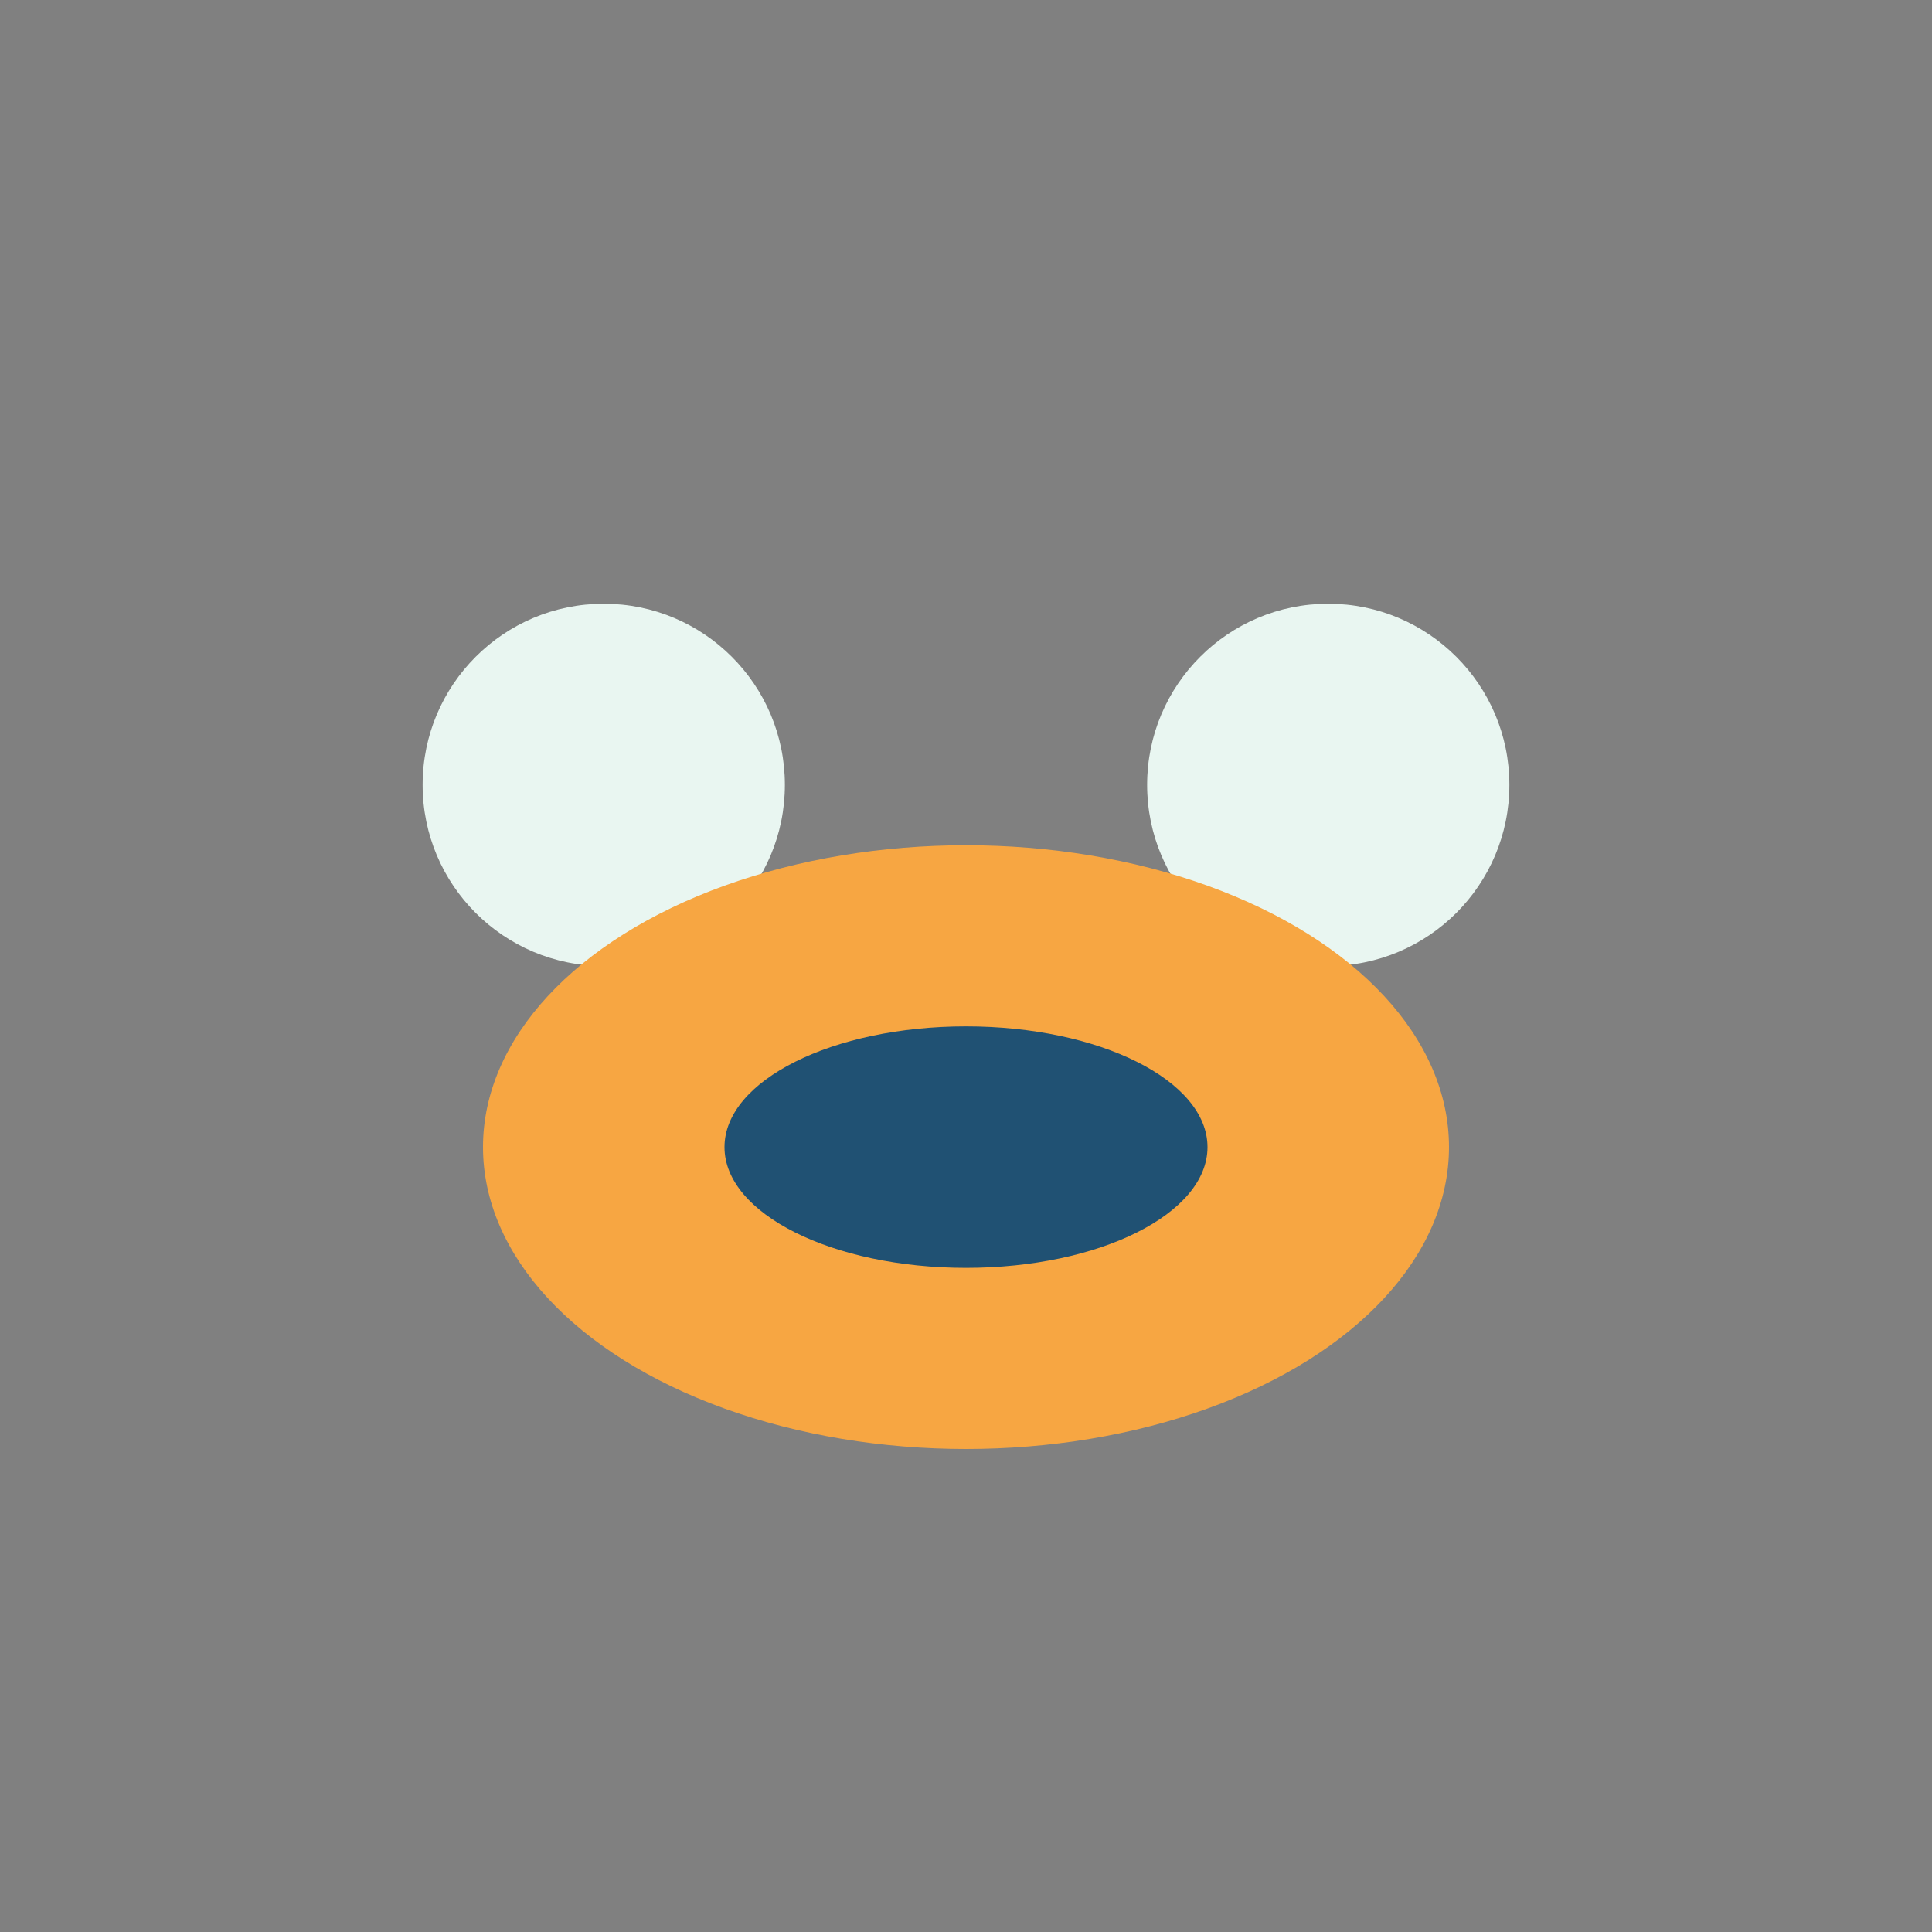
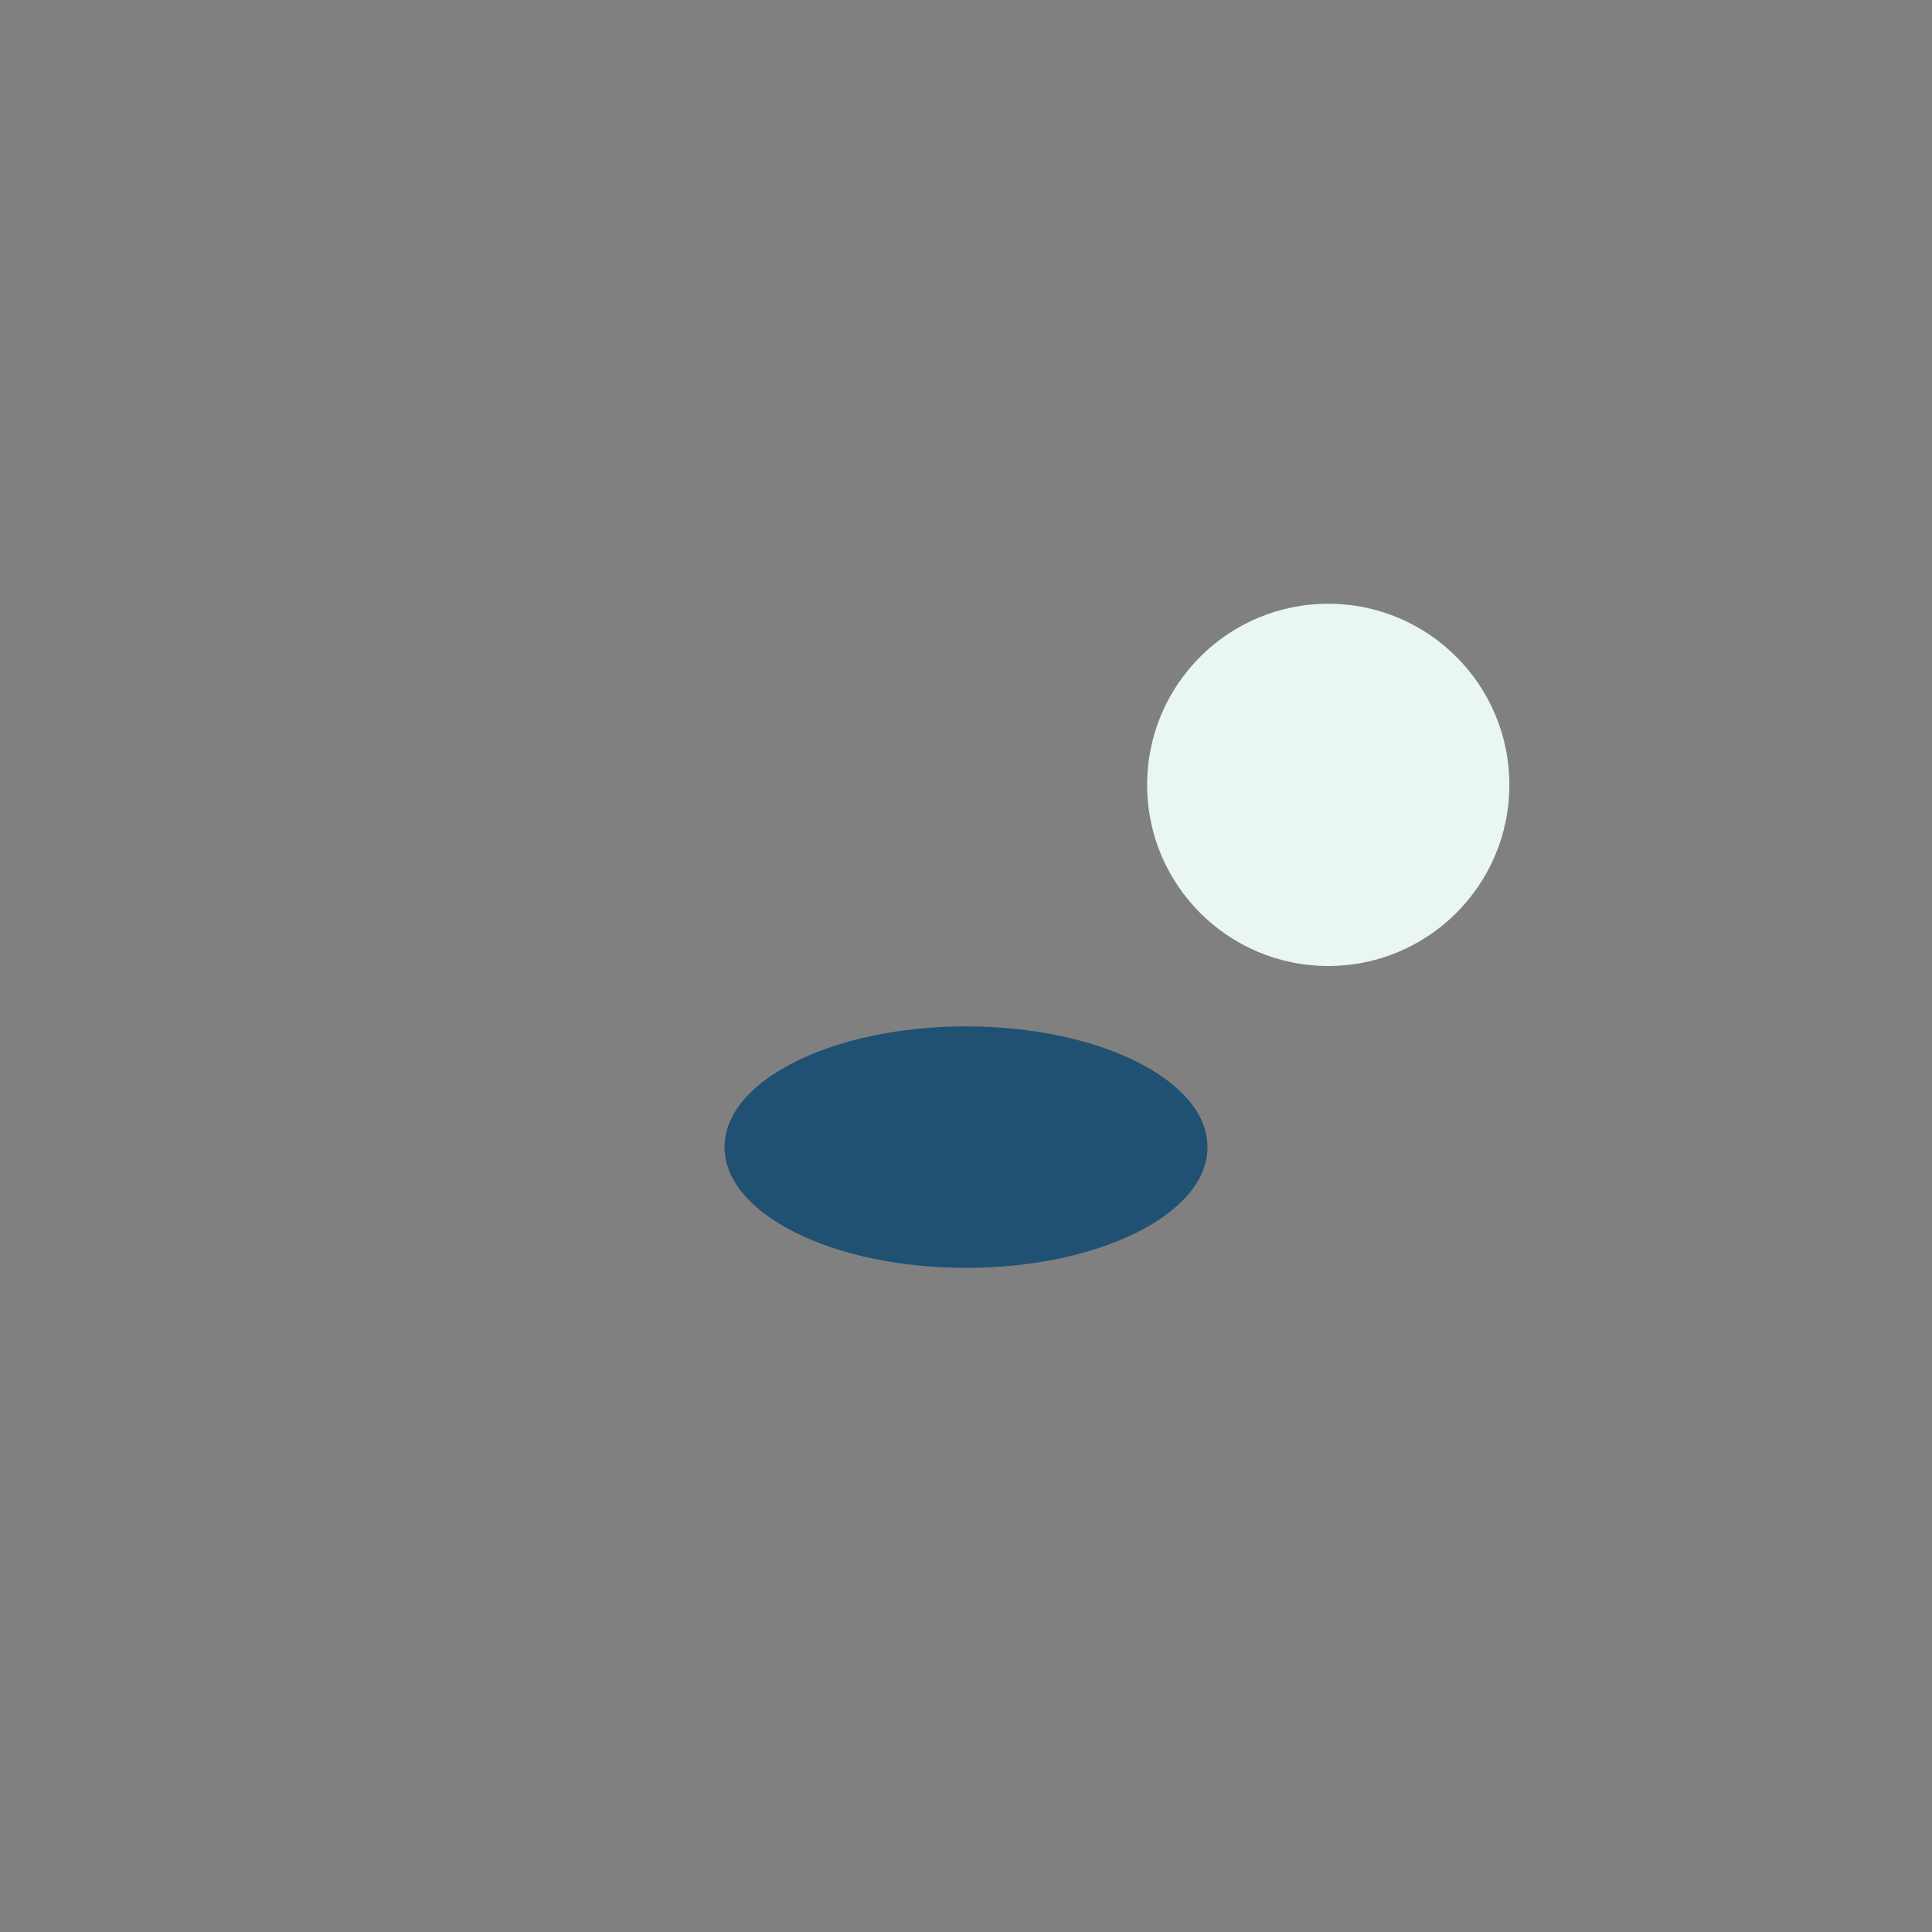
<svg xmlns="http://www.w3.org/2000/svg" width="32" height="32" viewBox="0 0 32 32">
  <rect x="0" y="0" width="32" height="32" fill="#808080" stroke="none" />
-   <circle cx="10" cy="13" r="3" fill="#E9F6F1" />
  <circle cx="22" cy="13" r="3" fill="#E9F6F1" />
-   <ellipse cx="16" cy="19" rx="8" ry="5" fill="#F7A642" />
  <ellipse cx="16" cy="19" rx="4" ry="2" fill="#205173" />
</svg>